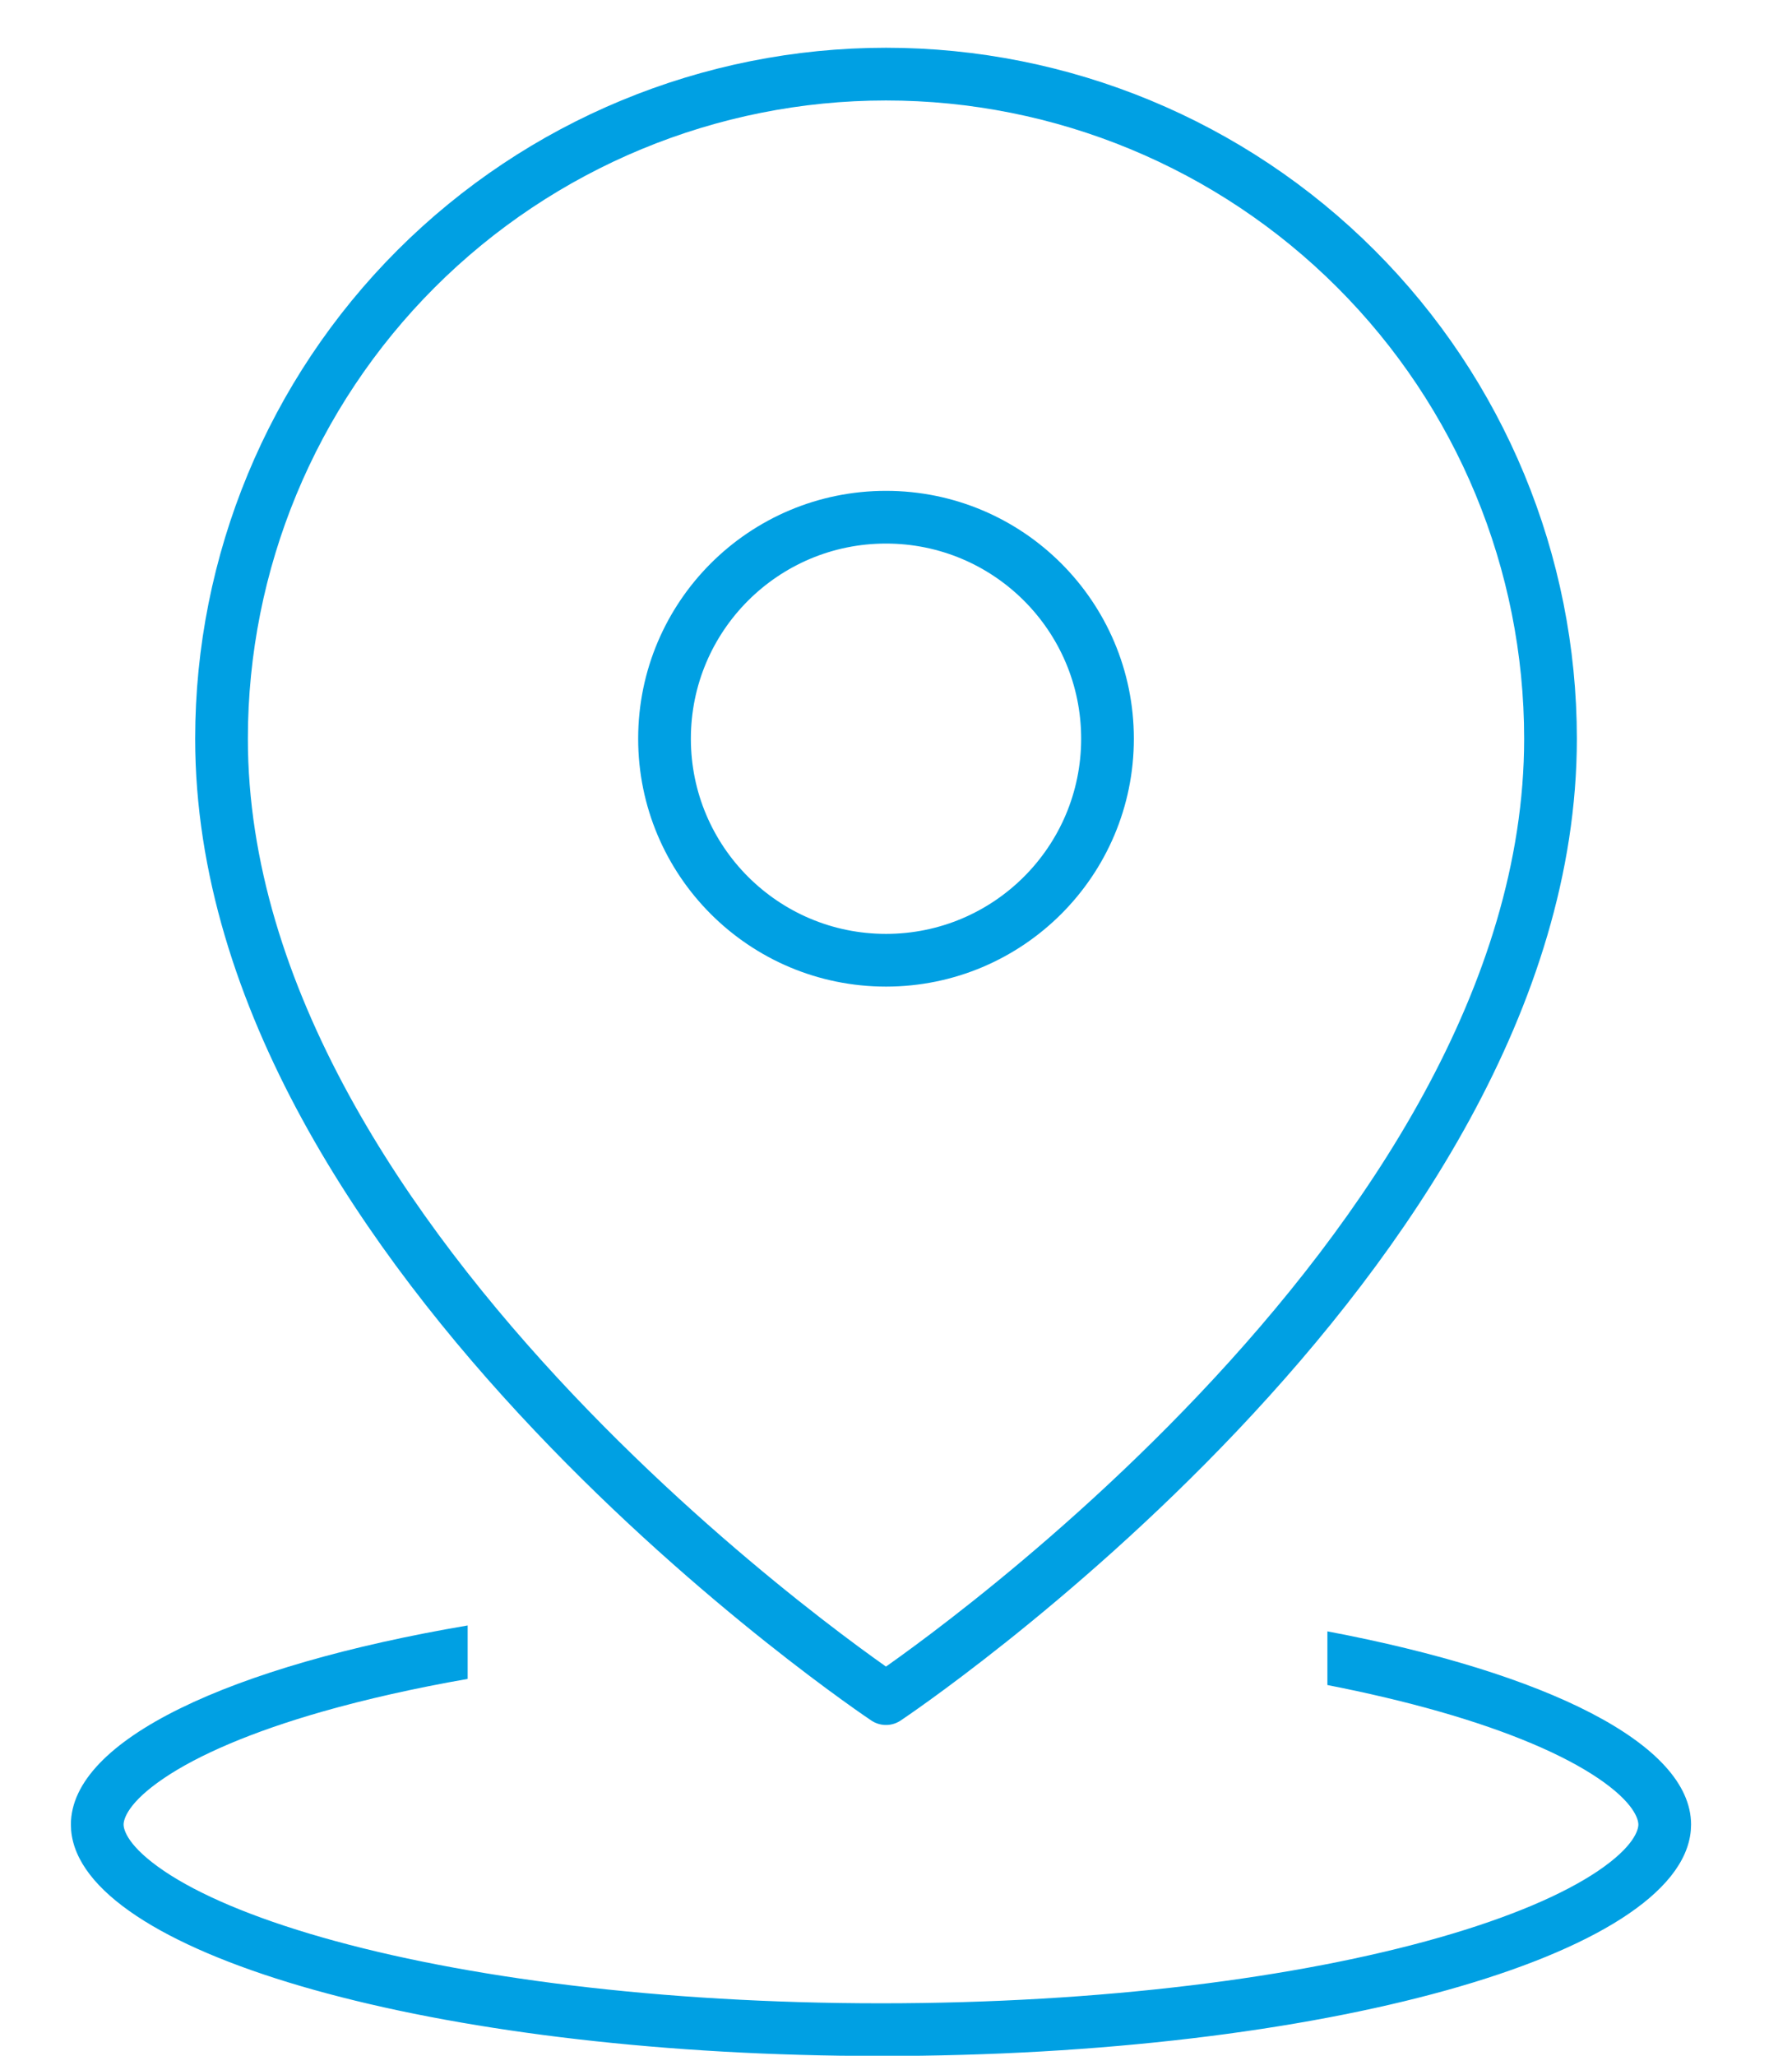
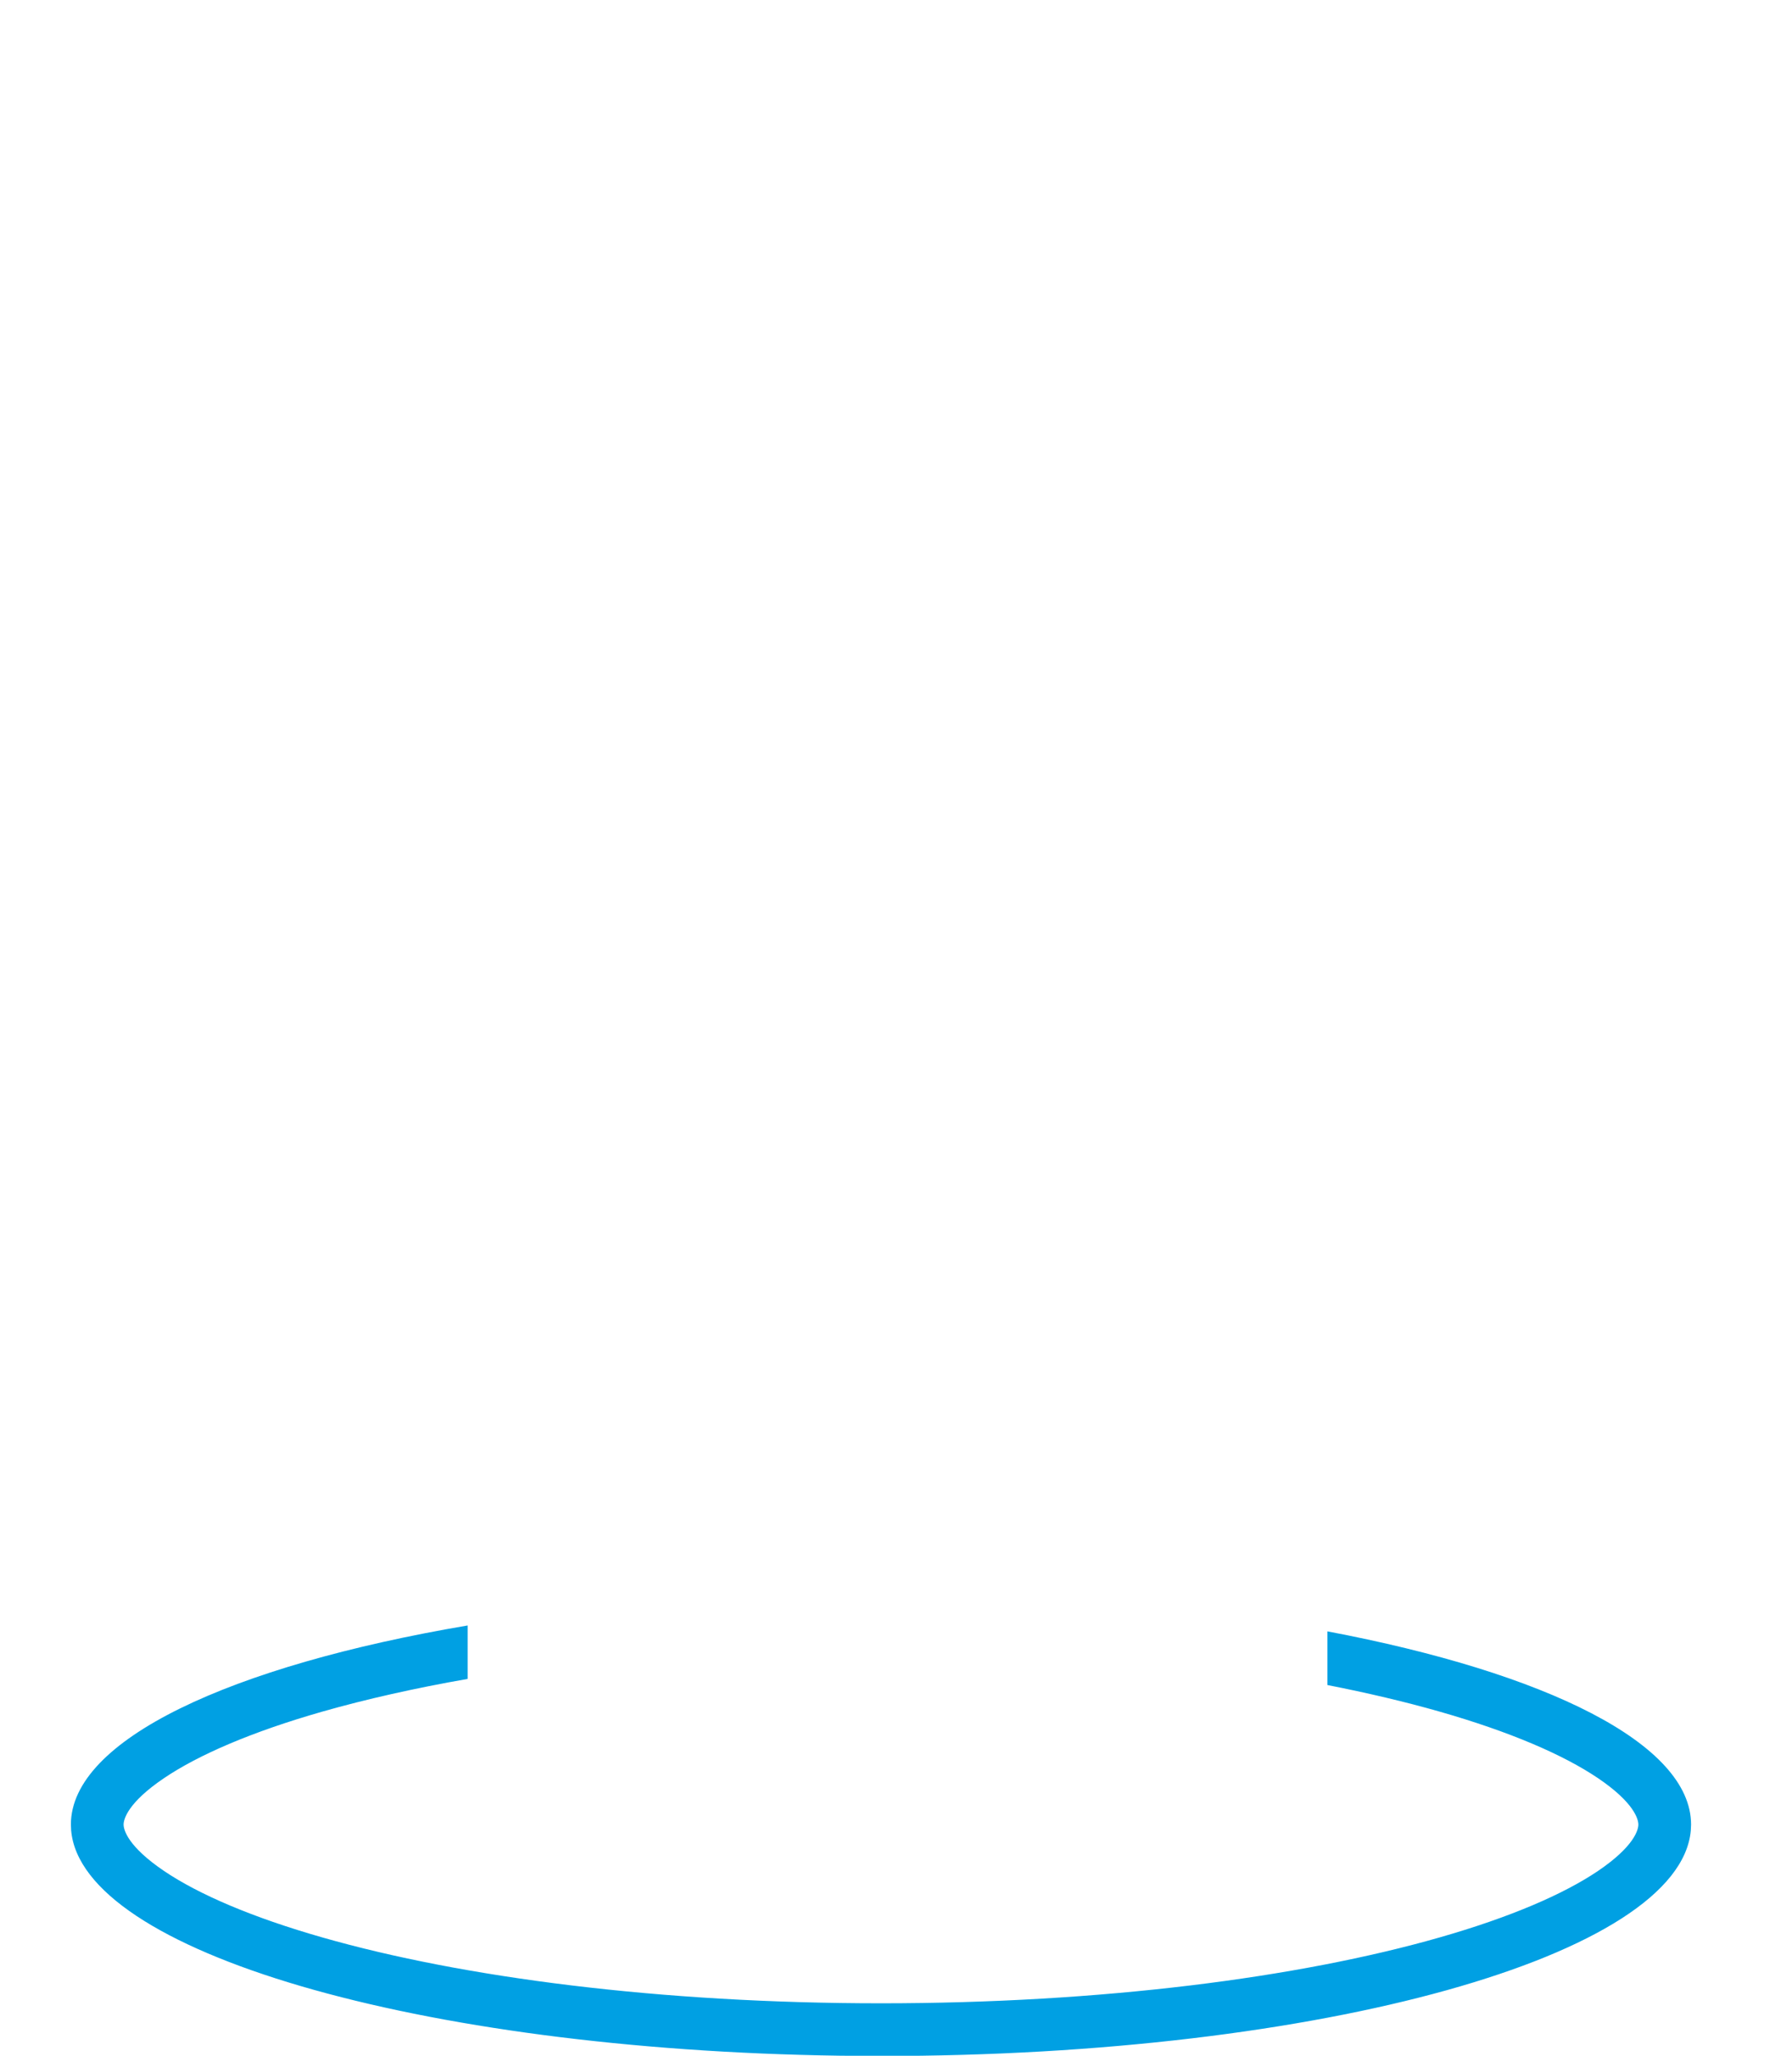
<svg xmlns="http://www.w3.org/2000/svg" width="34" height="39" viewBox="0 0 34 39" fill="none">
  <path d="M8.873 31.851C7.867 32.027 6.943 32.236 6.121 32.47C4.78 32.853 3.767 33.291 3.113 33.733C2.424 34.198 2.345 34.514 2.345 34.614C2.345 34.713 2.424 35.029 3.113 35.495C3.767 35.937 4.78 36.374 6.121 36.757C8.791 37.52 12.537 38.005 16.715 38.005C20.894 38.005 24.64 37.52 27.309 36.757C28.65 36.374 29.663 35.937 30.318 35.495C31.007 35.029 31.085 34.713 31.085 34.614C31.085 34.514 31.006 34.198 30.318 33.733C29.663 33.291 28.65 32.853 27.309 32.47C26.661 32.285 25.95 32.117 25.185 31.967V30.949C29.342 31.735 32.085 33.083 32.085 34.614L32.08 34.727C31.87 37.1 25.071 39.005 16.715 39.005L15.924 38.999C7.934 38.884 1.554 37.025 1.35 34.727L1.345 34.614C1.346 33.007 4.366 31.603 8.873 30.837V31.851Z" fill="#00A0E3" />
  <g clip-path="url(#clip0_122_32)">
    <path d="M29.418 14.014C29.418 23.82 16.81 32.225 16.81 32.225C16.81 32.225 4.203 23.82 4.203 14.014C4.203 10.67 5.531 7.463 7.895 5.099C10.26 2.735 13.466 1.406 16.81 1.406C20.154 1.406 23.361 2.735 25.725 5.099C28.09 7.463 29.418 10.67 29.418 14.014Z" stroke="#00A0E3" stroke-linecap="round" stroke-linejoin="round" />
-     <path d="M16.81 18.217C19.131 18.217 21.013 16.335 21.013 14.014C21.013 11.693 19.131 9.812 16.81 9.812C14.489 9.812 12.608 11.693 12.608 14.014C12.608 16.335 14.489 18.217 16.81 18.217Z" stroke="#00A0E3" stroke-linecap="round" stroke-linejoin="round" />
  </g>
  <defs>
    <clipPath id="clip0_122_32">
-       <rect width="33.62" height="33.62" fill="white" transform="translate(0 0.005)" />
-     </clipPath>
+       </clipPath>
  </defs>
</svg>